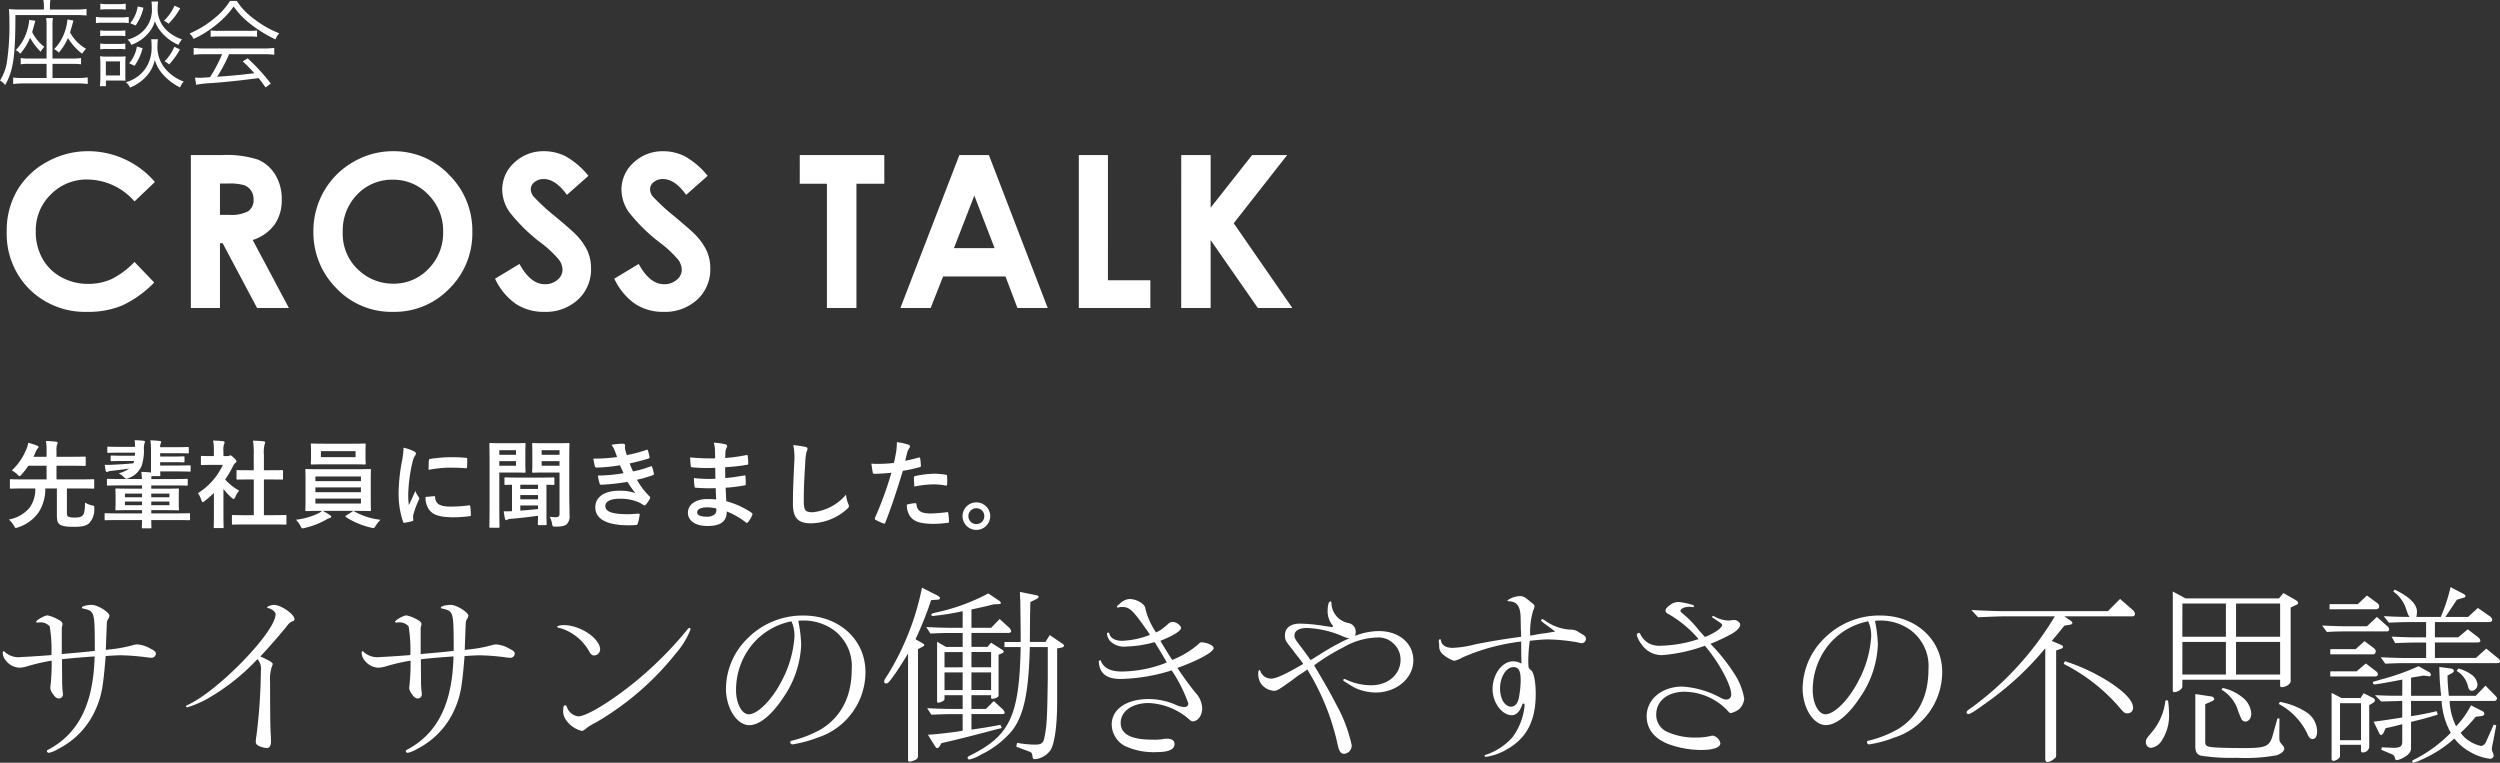
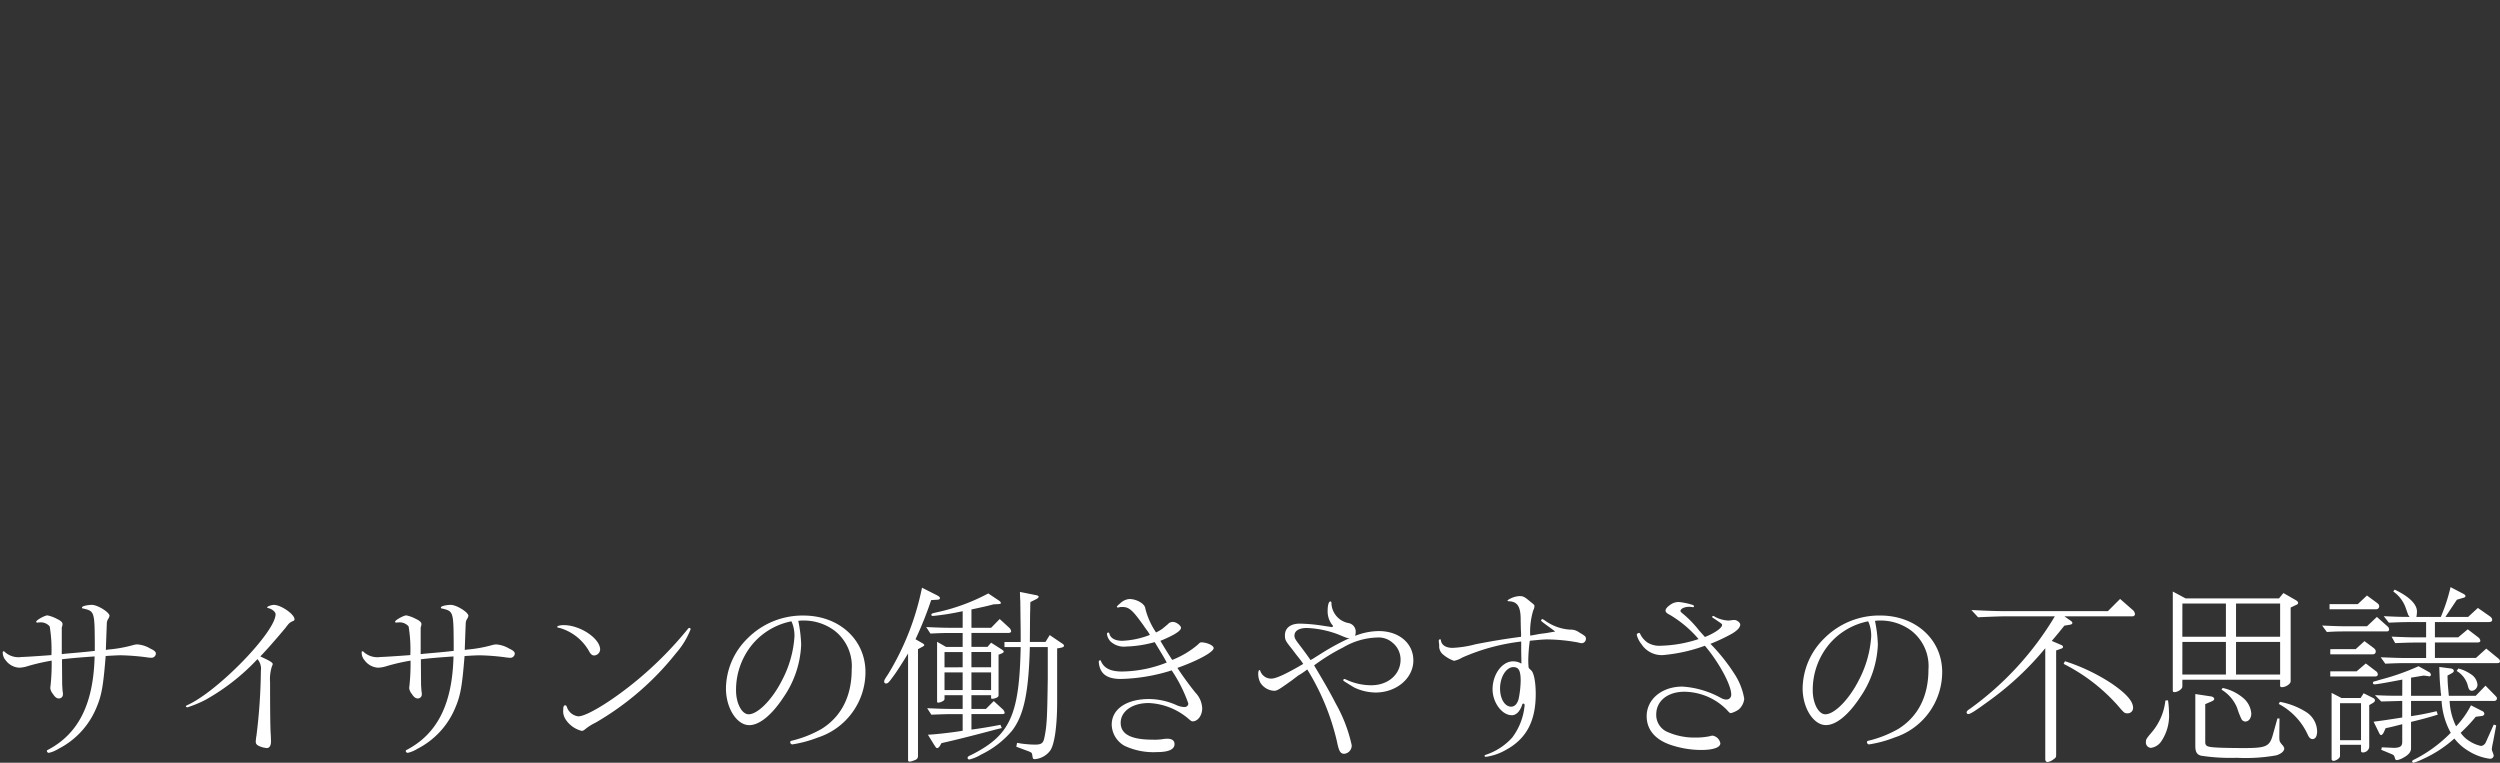
<svg xmlns="http://www.w3.org/2000/svg" width="340.485" height="103.883" viewBox="0 0 340.485 103.883">
  <rect x="0" y="0" width="340.485" height="103.883" fill="#333333" stroke="none" />
  <g id="グループ_2416" data-name="グループ 2416" transform="translate(-18.429 -260.119)">
-     <path id="パス_2315" data-name="パス 2315" d="M21.523-17.162l-2.775,2.648A8.6,8.6,0,0,0,12.376-17.5a6.854,6.854,0,0,0-5.034,2.039A6.819,6.819,0,0,0,5.3-10.436,7.42,7.42,0,0,0,6.2-6.74,6.49,6.49,0,0,0,8.765-4.206a7.452,7.452,0,0,0,3.682.92A7.6,7.6,0,0,0,15.6-3.929a11.313,11.313,0,0,0,3.144-2.344l2.69,2.8A14.758,14.758,0,0,1,17.077-.347,11.908,11.908,0,0,1,12.39.524a10.79,10.79,0,0,1-7.951-3.08A10.662,10.662,0,0,1,1.345-10.45a10.8,10.8,0,0,1,1.409-5.537A10.476,10.476,0,0,1,6.79-19.881a11.381,11.381,0,0,1,5.657-1.473,11.812,11.812,0,0,1,4.963,1.09A11.87,11.87,0,0,1,21.523-17.162Zm4.9-3.667h4.206a13.917,13.917,0,0,1,4.921.616,5.04,5.04,0,0,1,2.358,2.046,6.263,6.263,0,0,1,.892,3.384,5.766,5.766,0,0,1-.984,3.434,5.973,5.973,0,0,1-2.967,2.089L39.775,0H35.442L30.755-8.822h-.368V0H26.422Zm3.965,8.142h1.246a4.892,4.892,0,0,0,2.613-.5,1.855,1.855,0,0,0,.715-1.643,2,2,0,0,0-.354-1.182,1.961,1.961,0,0,0-.949-.722,7.239,7.239,0,0,0-2.181-.219h-1.09Zm23.59-8.666a10.334,10.334,0,0,1,7.6,3.2,10.653,10.653,0,0,1,3.179,7.8,10.534,10.534,0,0,1-3.136,7.717A10.328,10.328,0,0,1,54,.524a10.325,10.325,0,0,1-7.788-3.243,10.765,10.765,0,0,1-3.1-7.7,10.81,10.81,0,0,1,1.444-5.494,10.692,10.692,0,0,1,3.972-3.972A10.672,10.672,0,0,1,53.976-21.354Zm-.042,3.88a6.528,6.528,0,0,0-4.857,2.011,7.005,7.005,0,0,0-1.968,5.112,6.665,6.665,0,0,0,2.478,5.466A6.79,6.79,0,0,0,54-3.313a6.448,6.448,0,0,0,4.8-2.039,6.932,6.932,0,0,0,1.982-5.027,6.961,6.961,0,0,0-2-5.034A6.509,6.509,0,0,0,53.934-17.474ZM80.568-18l-2.931,2.591q-1.543-2.152-3.144-2.152a1.91,1.91,0,0,0-1.274.418,1.217,1.217,0,0,0-.5.942,1.614,1.614,0,0,0,.354.991,26.9,26.9,0,0,0,2.9,2.676q2.266,1.9,2.747,2.393a8.294,8.294,0,0,1,1.706,2.329,5.824,5.824,0,0,1,.5,2.428,5.572,5.572,0,0,1-1.77,4.234A6.45,6.45,0,0,1,74.55.524a6.861,6.861,0,0,1-3.873-1.09,8.611,8.611,0,0,1-2.825-3.427L71.18-6q1.5,2.761,3.455,2.761a2.541,2.541,0,0,0,1.713-.595,1.77,1.77,0,0,0,.694-1.374,2.373,2.373,0,0,0-.524-1.416A15.121,15.121,0,0,0,74.21-8.793a23.3,23.3,0,0,1-4.39-4.283,5.448,5.448,0,0,1-.991-3.009,4.923,4.923,0,0,1,1.65-3.717,5.718,5.718,0,0,1,4.071-1.551,6.418,6.418,0,0,1,2.967.722A10.808,10.808,0,0,1,80.568-18Zm16.241,0-2.931,2.591q-1.543-2.152-3.144-2.152a1.91,1.91,0,0,0-1.274.418,1.217,1.217,0,0,0-.5.942,1.614,1.614,0,0,0,.354.991,26.9,26.9,0,0,0,2.9,2.676q2.266,1.9,2.747,2.393a8.294,8.294,0,0,1,1.706,2.329,5.824,5.824,0,0,1,.5,2.428,5.572,5.572,0,0,1-1.77,4.234A6.45,6.45,0,0,1,90.79.524a6.861,6.861,0,0,1-3.873-1.09,8.611,8.611,0,0,1-2.825-3.427L87.42-6q1.5,2.761,3.455,2.761a2.541,2.541,0,0,0,1.713-.595,1.77,1.77,0,0,0,.694-1.374,2.373,2.373,0,0,0-.524-1.416,15.121,15.121,0,0,0-2.308-2.167,23.3,23.3,0,0,1-4.39-4.283,5.448,5.448,0,0,1-.991-3.009,4.923,4.923,0,0,1,1.65-3.717,5.718,5.718,0,0,1,4.071-1.551,6.418,6.418,0,0,1,2.967.722A10.808,10.808,0,0,1,96.808-18Zm12.544-2.832h11.512v3.908h-3.795V0h-4.021V-16.921h-3.7Zm21.735,0h4.021L143.123,0H139l-1.628-4.291h-8.5L127.179,0h-4.121Zm2.039,5.522L130.35-8.156h5.537Zm14.23-5.522h3.965V-3.781H157.1V0h-9.742Zm13.947,0h4.007v7.165l5.65-7.165h4.772l-7.278,9.289L176.44,0h-4.7L165.31-9.247V0H161.3Z" transform="translate(18 302.067)" fill="#fff" />
-     <path id="パス_2314" data-name="パス 2314" d="M4.407-8.177a6.641,6.641,0,0,1-.416,1.846A6.148,6.148,0,0,1,2.574-4.056a1.933,1.933,0,0,1,.611.494A7.48,7.48,0,0,0,4.524-5.746,8.379,8.379,0,0,0,5.967-3.835,3.035,3.035,0,0,1,6.461-4.5,5.8,5.8,0,0,1,4.81-6.513c.078-.273.143-.481.429-1.534Zm5.2-.052A5.777,5.777,0,0,1,9.23-6.5,6.061,6.061,0,0,1,7.8-4.186a2.1,2.1,0,0,1,.637.481,7.777,7.777,0,0,0,1.248-2,7.731,7.731,0,0,0,1.937,2.145,3.142,3.142,0,0,1,.533-.676A5.685,5.685,0,0,1,9.971-6.461c.065-.234.1-.364.221-.767.182-.65.182-.65.234-.858ZM6.773-2.912H4.355A5.658,5.658,0,0,1,3.25-2.977v.858a5.982,5.982,0,0,1,1.118-.065H6.773V-.26H3.5A7.944,7.944,0,0,1,2.223-.325V.559A10.536,10.536,0,0,1,3.575.481h7.449a9.845,9.845,0,0,1,1.352.078v-.9A8.3,8.3,0,0,1,11.1-.26H7.579V-2.184h2.73a6.834,6.834,0,0,1,1.157.065v-.858a7.024,7.024,0,0,1-1.157.065H7.579V-7.254a5.694,5.694,0,0,1,.065-1.17H6.708a5.941,5.941,0,0,1,.065,1.17ZM6.409-9.581H3.016c-.494,0-.949-.026-1.378-.065.039.338.052.663.065,1.1v.4A33.077,33.077,0,0,1,1.365-2.4,6.539,6.539,0,0,1,.429.078a2.665,2.665,0,0,1,.7.624c1.105-1.95,1.391-3.822,1.4-9.529h8.32a10.938,10.938,0,0,1,1.365.065v-.9a10.619,10.619,0,0,1-1.417.078H7.228v-.455a5.077,5.077,0,0,1,.065-.845H6.331a4.207,4.207,0,0,1,.078.832Zm7.683.013a6.517,6.517,0,0,1,.936-.052h1.586a6.876,6.876,0,0,1,.936.052v-.819a4.624,4.624,0,0,1-.936.065H15.028a4.624,4.624,0,0,1-.936-.065Zm-.6,1.833a8.152,8.152,0,0,1,1.04-.052h2.483a6.258,6.258,0,0,1,.949.052V-8.58a5.146,5.146,0,0,1-1.04.065H14.534a5.555,5.555,0,0,1-1.04-.065Zm.585,1.781a5.662,5.662,0,0,1,.884-.052H16.64a5.412,5.412,0,0,1,.858.052v-.793a4.821,4.821,0,0,1-.858.052H14.963a5.156,5.156,0,0,1-.884-.052Zm0,1.794a5.18,5.18,0,0,1,.871-.052h1.677a5.279,5.279,0,0,1,.871.052v-.793a4.893,4.893,0,0,1-.871.052H14.963a5.156,5.156,0,0,1-.884-.052Zm.78,5.018V.091h2.119A.984.984,0,0,0,17.173.1a1.43,1.43,0,0,1,.351.026A7.982,7.982,0,0,1,17.5-.728V-2.2a10.05,10.05,0,0,1,.039-1.014,5.468,5.468,0,0,1-.793.039H14.885a4.322,4.322,0,0,1-.832-.052A9,9,0,0,1,14.1-2.158V-.4c0,.4-.026.871-.065,1.261Zm-.013-3.38H16.77V-.6H14.846Zm4.342-7.488a4.6,4.6,0,0,1-1.027,2.288l.741.312a6.821,6.821,0,0,0,1.066-2.418Zm5.005-.1a5.974,5.974,0,0,1-1.43,2.041,4.626,4.626,0,0,1,.624.416A9.61,9.61,0,0,0,24.973-9.75ZM19.071-4.537a4.593,4.593,0,0,1-1.053,2.275l.741.338a7.164,7.164,0,0,0,1.092-2.4Zm5.1.026a6.211,6.211,0,0,1-1.326,1.976,4.021,4.021,0,0,1,.624.429,10.641,10.641,0,0,0,1.469-2.041ZM21.06-10.673a5.7,5.7,0,0,1,.052.871,4.034,4.034,0,0,1-1.326,3.276,4.71,4.71,0,0,1-1.976,1.04,2.223,2.223,0,0,1,.507.715,5.517,5.517,0,0,0,2.522-1.846,4.05,4.05,0,0,0,.689-1.4,4.088,4.088,0,0,0,.689,1.287,6.375,6.375,0,0,0,2.522,1.963,3.2,3.2,0,0,1,.481-.754,5.974,5.974,0,0,1-1.352-.65,4.731,4.731,0,0,1-1.274-1.209A4.067,4.067,0,0,1,21.9-9.841a6.655,6.655,0,0,1,.065-.832Zm-.039,5.135a6.559,6.559,0,0,1,.052.923,5.076,5.076,0,0,1-.858,3.107A4.766,4.766,0,0,1,17.576.312a2.1,2.1,0,0,1,.559.728A5.775,5.775,0,0,0,20.6-.78a4.663,4.663,0,0,0,.91-1.95,5.032,5.032,0,0,0,1,1.859,7.493,7.493,0,0,0,2.444,1.9,2.8,2.8,0,0,1,.494-.806,5.871,5.871,0,0,1-2.73-2.028,4.579,4.579,0,0,1-.845-2.86,4.65,4.65,0,0,1,.065-.871ZM30.68-3.5A19.6,19.6,0,0,1,29.029-.364c-1.17.078-1.17.078-1.378.078a6.018,6.018,0,0,1-.663-.039l.156.988a15.6,15.6,0,0,1,2.2-.234c2.028-.156,3.991-.364,6.305-.676.273.338.442.559.949,1.274L37.31.494a28.117,28.117,0,0,0-3.146-3.432l-.676.416c.572.533.806.767,1.586,1.612C33.15-.676,31.8-.546,30-.429A19.554,19.554,0,0,0,31.629-3.5H36.3a11.287,11.287,0,0,1,1.482.078v-.936a11.016,11.016,0,0,1-1.482.078H28.288a11.151,11.151,0,0,1-1.482-.078v.936A11.151,11.151,0,0,1,28.288-3.5Zm1.079-7.254a9.561,9.561,0,0,1-2.067,2.314,13.639,13.639,0,0,1-3.445,2.119,2.609,2.609,0,0,1,.546.741A14.281,14.281,0,0,0,30.3-7.865,11.251,11.251,0,0,0,32.253-10a10.794,10.794,0,0,0,2.08,2.223,17.86,17.86,0,0,0,3.614,2.262,2.753,2.753,0,0,1,.507-.832,14.042,14.042,0,0,1-3.588-2.08,8.742,8.742,0,0,1-2.184-2.327ZM29.12-5.863a7.476,7.476,0,0,1,1.014-.052h4.212a8,8,0,0,1,1.092.052v-.871a7.881,7.881,0,0,1-1.092.052h-4.2a6.863,6.863,0,0,1-1.027-.052Z" transform="translate(18 271)" fill="#fff" />
-     <path id="パス_2316" data-name="パス 2316" d="M8.541-4.355h1.95c1.157,0,1.56.026,1.638.026.13,0,.13-.013.13-.143V-5.486c0-.117,0-.13-.13-.13-.078,0-.481.026-1.638.026H7.124V-7.449H9.178c1.261,0,1.7.026,1.781.026.13,0,.143-.013.143-.143v-.975c0-.143-.013-.156-.143-.156-.078,0-.52.026-1.781.026H7.124v-.793a2.222,2.222,0,0,1,.078-.858.734.734,0,0,0,.078-.26c0-.078-.091-.13-.208-.143-.455-.052-.9-.078-1.391-.1a6.841,6.841,0,0,1,.091,1.443v.715H3.991c.117-.234.221-.494.338-.754A.99.99,0,0,1,4.563-9.8.246.246,0,0,0,4.68-10c0-.078-.091-.143-.208-.195a8.388,8.388,0,0,0-1.209-.377,3.3,3.3,0,0,1-.312,1.027A8.12,8.12,0,0,1,1.04-6.812a3.323,3.323,0,0,1,.767.559c.143.143.221.221.286.221s.143-.078.273-.221a9.812,9.812,0,0,0,.923-1.2H5.772V-5.59h-3.2c-1.17,0-1.56-.026-1.638-.026-.143,0-.156.013-.156.13v1.014c0,.13.013.143.156.143.078,0,.468-.026,1.638-.026H4.238a4.31,4.31,0,0,1-.754,2.587A4.694,4.694,0,0,1,.637-.13a3.994,3.994,0,0,1,.689.845c.117.221.169.312.273.312A1.154,1.154,0,0,0,1.9.936,5.468,5.468,0,0,0,4.68-1.092,5.839,5.839,0,0,0,5.6-4.355H7.176V-.78c0,.78.1,1.066.312,1.261.26.247.806.39,2,.39,1.287,0,1.781-.182,2.145-.559a2.75,2.75,0,0,0,.637-1.963c.013-.325.013-.325-.312-.4a2.782,2.782,0,0,1-.949-.39C11-1.352,10.894-.9,10.686-.676c-.182.182-.468.286-1.092.286-.52,0-.832-.065-.936-.182s-.117-.208-.117-.637Zm10.231,4.3c-.013.611-.026.936-.026.988,0,.13.013.143.143.143H19.9c.143,0,.156-.013.156-.143,0-.039-.026-.377-.026-.988h3.523c1.144,0,1.534.026,1.612.026.13,0,.143-.013.143-.143V-.845c0-.13-.013-.143-.143-.143-.078,0-.468.026-1.612.026H20.033V-1.4H21.84c1.274,0,1.729.026,1.82.026.13,0,.143-.013.143-.143,0-.078-.026-.286-.026-.858v-.962c0-.572.026-.793.026-.871,0-.13-.013-.143-.143-.143-.091,0-.546.026-1.82.026H20.033v-.442h3.12c1.209,0,1.625.026,1.7.026.13,0,.143-.013.143-.143v-.65c0-.117-.013-.13-.143-.13-.078,0-.494.026-1.7.026h-3.12a3.127,3.127,0,0,1,.026-.4h1.066c.13,0,.143-.013.143-.143,0-.039-.013-.195-.026-.494h2.184c1.339,0,1.742.026,1.82.026.13,0,.143-.013.143-.156v-.559c0-.13-.013-.143-.143-.143-.078,0-.481.026-1.82.026H21.242v-.455h1.69c1.1,0,1.4.026,1.482.026.13,0,.143-.013.143-.156v-.52c0-.13-.013-.143-.143-.143-.078,0-.377.026-1.482.026h-1.69v-.455h2.041c1.261,0,1.638.026,1.716.026.13,0,.143-.013.143-.143v-.585c0-.13-.013-.143-.143-.143-.078,0-.455.026-1.716.026H21.242a1.158,1.158,0,0,1,.078-.52.478.478,0,0,0,.065-.208c0-.052-.052-.1-.182-.117-.338-.039-.806-.078-1.287-.091a10.281,10.281,0,0,1,.078,1.4V-7.54c0,.468-.013.793,0,1.014h-.026c-.429-.052-.819-.078-1.287-.091.039.377.065.663.078.975H15.834c-1.2,0-1.625-.026-1.7-.026-.13,0-.143.013-.143.13v.65c0,.13.013.143.143.143.078,0,.507-.026,1.7-.026h2.938v.442H17.108c-1.274,0-1.729-.026-1.807-.026-.143,0-.156.013-.156.143,0,.078.026.3.026.871v.962c0,.572-.026.767-.026.858,0,.13.013.143.156.143.078,0,.533-.026,1.807-.026h1.664v.442H15.431c-1.157,0-1.547-.026-1.625-.026-.117,0-.13.013-.13.143v.676c0,.13.013.143.13.143.078,0,.468-.026,1.625-.026ZM22.5-2.08h-2.47v-.494H22.5Zm0-1.573v.494h-2.47v-.494ZM16.445-2.08v-.494h2.327v.494Zm0-1.079v-.494h2.327v.494Zm1.378-6.864h-2c-1.17,0-1.56-.026-1.638-.026-.13,0-.143.013-.143.143v.546c0,.143.013.156.143.156.078,0,.468-.026,1.638-.026h2l-.026.416h-1.7c-1.066,0-1.378-.026-1.456-.026-.13,0-.143.013-.143.143V-8.2c0,.117.013.13.143.13.078,0,.39-.026,1.456-.026h1.6a2.2,2.2,0,0,1-.1.312c-.845.091-1.768.143-2.782.195a10.563,10.563,0,0,1-1.118.013c.039.325.078.6.117.767.039.13.078.208.156.208a.557.557,0,0,0,.208-.065,2.074,2.074,0,0,1,.52-.1c.845-.091,1.625-.2,2.327-.3a4.481,4.481,0,0,1-1.43.65,2.7,2.7,0,0,1,.689.494c.169.169.247.247.351.247a1.03,1.03,0,0,0,.338-.1A3.023,3.023,0,0,0,18.72-7.436a6.823,6.823,0,0,0,.312-2.249,2.209,2.209,0,0,1,.078-.806,1.08,1.08,0,0,0,.065-.234c0-.065-.078-.117-.208-.13a11.908,11.908,0,0,0-1.209-.065,4.913,4.913,0,0,1,.065.871ZM36.556.546c1.235,0,1.651.026,1.729.026.143,0,.156-.013.156-.143V-.6c0-.13-.013-.143-.156-.143-.078,0-.494.026-1.729.026H35.373V-5.577h.819c1.157,0,1.56.013,1.638.013.13,0,.143,0,.143-.13V-6.721c0-.13-.013-.13-.143-.13-.078,0-.481.013-1.638.013h-.819V-8.944a4.245,4.245,0,0,1,.1-1.43.528.528,0,0,0,.065-.273c0-.065-.091-.117-.208-.13-.455-.052-.949-.078-1.443-.091a11.762,11.762,0,0,1,.1,1.963v2.067H33.41c-1.157,0-1.56-.013-1.638-.013-.117,0-.13,0-.13.13v1.027c0,.13.013.13.13.13.078,0,.481-.013,1.638-.013h.585V-.715H32.9c-1.235,0-1.664-.026-1.742-.026-.13,0-.143.013-.143.143V.429c0,.13.013.143.143.143.078,0,.507-.026,1.742-.026ZM28.561-.637c0,.962-.026,1.456-.026,1.534,0,.13.013.143.156.143h1.04c.143,0,.156-.013.156-.143,0-.065-.026-.572-.026-1.534V-4.29a9.7,9.7,0,0,0,1.118,1.209c.117.1.195.156.26.156.091,0,.156-.091.247-.286a3.118,3.118,0,0,1,.52-.845,7.409,7.409,0,0,1-1.911-1.521,13.139,13.139,0,0,0,1.105-1.9,1.318,1.318,0,0,1,.3-.377.253.253,0,0,0,.13-.208c0-.091-.1-.221-.351-.468-.273-.26-.4-.338-.481-.338a.386.386,0,0,0-.143.052.437.437,0,0,1-.247.052h-.546v-.585a2.757,2.757,0,0,1,.078-1.04.609.609,0,0,0,.078-.273c0-.052-.078-.117-.208-.13-.468-.052-.858-.078-1.352-.091a8.012,8.012,0,0,1,.1,1.586v.533h-.247c-.988,0-1.3-.026-1.378-.026-.13,0-.143.013-.143.143v.962c0,.13.013.143.143.143.078,0,.39-.026,1.378-.026h1.469A8.978,8.978,0,0,1,26.39-3.718a3.589,3.589,0,0,1,.455.923c.078.195.13.3.208.3s.143-.065.273-.169a13.582,13.582,0,0,0,1.235-1.079ZM48-1.3c1.274,0,1.729.026,1.807.026.13,0,.143-.013.143-.143,0-.065-.026-.468-.026-1.365v-2.7c0-.91.026-1.3.026-1.378,0-.13-.013-.143-.143-.143-.078,0-.533.026-1.807.026H42.978c-1.274,0-1.729-.026-1.807-.026-.143,0-.156.013-.156.143,0,.078.026.468.026,1.378v2.7c0,.9-.026,1.287-.026,1.365,0,.13.013.143.156.143.078,0,.533-.026,1.807-.026h.312a2.53,2.53,0,0,1-.65.4,9.666,9.666,0,0,1-2.9.806,3.7,3.7,0,0,1,.6.819c.13.26.169.351.312.351a1.861,1.861,0,0,0,.273-.052,10.8,10.8,0,0,0,2.9-1.118,2.206,2.206,0,0,1,.507-.234c.13-.026.208-.091.208-.182s-.039-.117-.169-.208a6.393,6.393,0,0,0-1-.585Zm.585-1h-6.2v-.676h6.2Zm-6.2-1.547V-4.5h6.2v.65Zm0-2.145h6.2v.637h-6.2Zm1.261-4.459c-1.235,0-1.651-.026-1.742-.026-.13,0-.143.013-.143.143,0,.078.026.3.026.871v.845c0,.559-.026.767-.026.858,0,.13.013.143.143.143.091,0,.507-.026,1.742-.026h3.705c1.235,0,1.664.026,1.742.026.13,0,.143-.013.143-.143,0-.078-.026-.3-.026-.858v-.845c0-.572.026-.793.026-.871,0-.13-.013-.143-.143-.143-.078,0-.507.026-1.742.026Zm4.212,1.833H43.134v-.819h4.719ZM46.6-.689c-.091.052-.13.091-.13.13s.026.065.078.1A10.5,10.5,0,0,0,50,.988a1.861,1.861,0,0,0,.273.052c.13,0,.182-.091.338-.338a4.363,4.363,0,0,1,.637-.793,9.415,9.415,0,0,1-3.575-1.144.26.26,0,0,0-.1-.039A.28.28,0,0,0,47.4-1.2Zm7.787-9.217a10.489,10.489,0,0,1-.234,1.937A24.817,24.817,0,0,0,53.716-3.7a12.187,12.187,0,0,0,.6,3.874c.026.091.078.156.169.143A6.453,6.453,0,0,0,55.549.1c.117-.026.169-.078.169-.169s-.026-.208-.026-.364a1.476,1.476,0,0,1,.039-.4A12.709,12.709,0,0,1,56.472-2.8.36.36,0,0,0,56.537-3a.518.518,0,0,0-.091-.2,3.375,3.375,0,0,1-.455-.819c-.377.91-.611,1.339-.884,1.937A12.537,12.537,0,0,1,55.029-3.6a21.065,21.065,0,0,1,.546-4.2,3.071,3.071,0,0,1,.312-.923c.169-.26.195-.3.195-.39,0-.117-.078-.2-.3-.312A5.753,5.753,0,0,0,54.392-9.906ZM57.382-3.2a2.864,2.864,0,0,0,.455,1.69c.559.767,1.456,1.079,3.38,1.079a17.454,17.454,0,0,0,2.119-.143c.221-.026.221-.039.221-.195a9.632,9.632,0,0,0-.078-1.118c-.026-.169-.052-.182-.182-.169a18.635,18.635,0,0,1-2.483.169c-1.417,0-2.041-.325-2.119-1.222,0-.143-.026-.208-.13-.2ZM57.8-6.89a15.893,15.893,0,0,1,2.951-.3c.663,0,1.339.026,2.119.078.117.013.156-.039.169-.156.026-.364.026-.715.026-1.1,0-.13-.026-.156-.3-.169-.546-.052-1.144-.078-1.924-.078a20.756,20.756,0,0,0-2.821.234c-.13.026-.169.065-.182.221C57.811-7.943,57.811-7.618,57.8-6.89ZM76.96-8.658c0-1.118.026-1.664.026-1.742,0-.13-.013-.143-.143-.143-.091,0-.442.026-1.456.026H73.476c-1.014,0-1.352-.026-1.43-.026-.13,0-.143.013-.143.143,0,.091.026.377.026,1.105v1.56c0,.728-.026,1.014-.026,1.079,0,.143.013.156.143.156.078,0,.416-.026,1.43-.026h2.158V-.949c0,.39-.117.507-.533.507a4.765,4.765,0,0,1-.806-.065,3.378,3.378,0,0,1,.325.949c.078.4.065.4.455.4.975,0,1.313-.13,1.56-.351A1.488,1.488,0,0,0,77-.7c0-.637-.039-1.677-.039-2.587Zm-1.326-.91v.624H73.2v-.624Zm0,2.119H73.2v-.624h2.431ZM73.736.637c.13,0,.143-.013.143-.156,0-.078-.026-.52-.026-1.482V-4.862c.624.013.884.026.936.026.13,0,.143-.013.143-.143V-5.72c0-.13-.013-.143-.143-.143-.065,0-.481.026-1.677.026H69.953c-1.2,0-1.612-.026-1.677-.026-.13,0-.143.013-.143.143v.741c0,.13.013.143.143.143.039,0,.3-.013.884-.026v3.6c-.468.026-.806.026-1.131.013.052.377.1.7.169.988.039.156.1.221.169.221a.312.312,0,0,0,.195-.078.853.853,0,0,1,.4-.1c1.209-.1,2.522-.247,3.744-.416-.013.7-.026,1.053-.026,1.118,0,.143.013.156.143.156ZM72.709-1.547c-.819.078-1.651.156-2.418.208v-.7h2.418ZM70.291-2.873v-.585h2.418v.585Zm0-1.417v-.572h2.418v.572Zm-2.535-6.227c-.949,0-1.443-.026-1.534-.026-.13,0-.143.013-.143.143,0,.091.026,1,.026,2.821V-1.95c0,1.82-.026,2.7-.026,2.8,0,.13.013.143.143.143h1.092c.13,0,.143-.013.143-.143,0-.091-.026-.975-.026-2.8V-6.526h2.132c.845,0,1.235.026,1.313.026.117,0,.13-.013.13-.156,0-.065-.026-.416-.026-1.183V-9.2c0-.754.026-1.118.026-1.2,0-.13-.013-.143-.13-.143-.078,0-.468.026-1.313.026Zm1.95.949v.624H67.431v-.624Zm0,2.119H67.431v-.624h2.275ZM83.473-8.632a22.922,22.922,0,0,1-3.237.208c.078.416.169.9.208,1.04s.1.182.26.182a22.513,22.513,0,0,0,3.159-.312c.169.364.364.806.494,1.079a22.67,22.67,0,0,1-3.5.325,6.559,6.559,0,0,0,.234,1.066c.039.13.091.182.234.182a30.71,30.71,0,0,0,3.562-.39,15.117,15.117,0,0,0,1.079,1.534,6.02,6.02,0,0,0-2.236-.325c-2.028,0-3.224.871-3.224,2.262,0,1.6,1.586,2.444,4.576,2.444q.488,0,.936-.039c.182-.013.234-.065.273-.2a8.451,8.451,0,0,0,.26-1.183c.013-.1-.026-.169-.156-.169-.468.026-.949.078-1.43.078-1.989,0-3.094-.273-3.094-1.118,0-.611.715-.988,1.937-.988a6.329,6.329,0,0,1,2.444.416,3.273,3.273,0,0,1,.767.416.346.346,0,0,0,.182.078c.078,0,.13-.039.208-.13a3.77,3.77,0,0,0,.533-.806c.065-.143.065-.195-.065-.312a9.694,9.694,0,0,1-1.7-2.249,16,16,0,0,0,2.2-.637c.13-.052.13-.117.1-.234a4.93,4.93,0,0,0-.234-.858c-.039-.117-.1-.143-.234-.078a15.268,15.268,0,0,1-2.366.676c-.169-.364-.338-.767-.455-1.092.884-.195,1.677-.39,2.548-.663a.2.2,0,0,0,.156-.234c-.052-.26-.143-.624-.221-.871-.039-.1-.1-.117-.221-.065A20.275,20.275,0,0,1,84.8-8.9c-.078-.221-.117-.338-.208-.676a2.307,2.307,0,0,1-.052-.39c0-.078.026-.169.026-.247,0-.13-.1-.234-.286-.234a9.193,9.193,0,0,0-1.573.143,3.3,3.3,0,0,1,.455.832C83.291-9.152,83.369-8.931,83.473-8.632ZM96.967-2.86c-.611-.052-.923-.052-1.248-.052-1.573,0-2.6.793-2.6,1.846,0,1.079.962,1.82,2.652,1.82,1.781,0,2.626-.572,2.639-1.976A10.315,10.315,0,0,1,101,.26a.2.2,0,0,0,.143.065.191.191,0,0,0,.169-.1,3.911,3.911,0,0,0,.572-.962c.039-.156.039-.195-.091-.312a11.591,11.591,0,0,0-3.445-1.573c-.039-.6-.065-1.235-.091-1.833a23.545,23.545,0,0,0,2.548-.312c.143-.013.195-.052.195-.182,0-.39-.026-.819-.039-1.066-.013-.117-.052-.143-.208-.1-.936.143-1.56.273-2.548.338,0-.468-.013-.949-.013-1.469a26.594,26.594,0,0,0,3-.338c.1-.013.143-.039.143-.208a6.947,6.947,0,0,0-.065-.949c-.013-.156-.065-.2-.221-.156a21.875,21.875,0,0,1-2.847.39c.013-.39.013-.572.026-.832a1.671,1.671,0,0,1,.195-.624.265.265,0,0,0-.143-.39,7.533,7.533,0,0,0-1.638-.234,3.739,3.739,0,0,1,.156.871c.013.442.026.78.026,1.261a29.722,29.722,0,0,1-3.406-.13c.026.533.052.845.091,1.17.013.13.078.182.221.182a21.394,21.394,0,0,0,3.107.065c.013.494.013,1,.026,1.495a18.291,18.291,0,0,1-2.925-.1,7.758,7.758,0,0,0,.078,1.1c.013.169.065.221.208.221a23.019,23.019,0,0,0,2.678.052C96.915-3.965,96.941-3.432,96.967-2.86Zm.026,1.235A1.248,1.248,0,0,1,96.85-.9a1.606,1.606,0,0,1-1.183.39c-.9,0-1.287-.247-1.287-.585,0-.416.455-.689,1.4-.689A5.607,5.607,0,0,1,96.993-1.625Zm10.478-8.632a8.643,8.643,0,0,1,.13,2.379c-.065,1.56-.182,3.432-.182,5.616,0,1.989.78,2.652,2.444,2.652a7.427,7.427,0,0,0,4.927-1.95c.208-.182.26-.286.26-.4a.854.854,0,0,0-.1-.312,4.519,4.519,0,0,1-.3-1.235,6.855,6.855,0,0,1-4.55,2.392c-1.04,0-1.2-.3-1.2-1.612,0-1.7.065-3.029.195-5.031a7.792,7.792,0,0,1,.182-1.586,1.261,1.261,0,0,0,.13-.429c0-.13-.091-.2-.312-.247A13.446,13.446,0,0,0,107.471-10.257Zm15.236,2.132c.091-.325.182-.767.312-1.235a2.475,2.475,0,0,1,.273-.52.312.312,0,0,0,.065-.208.216.216,0,0,0-.143-.208,7.577,7.577,0,0,0-1.638-.364,8.944,8.944,0,0,1-.078,1.2c-.091.533-.195,1.1-.325,1.625a17.569,17.569,0,0,1-2.106.13,6,6,0,0,1-.962-.039c.065.468.13.91.182,1.183.026.169.078.208.273.208.611,0,1.521-.065,2.275-.143a48.8,48.8,0,0,1-2.249,6.162.209.209,0,0,0,.1.26c.273.156.91.429,1.04.481s.221.052.286-.13c.832-2.158,1.5-4.147,2.379-7.033a20.76,20.76,0,0,0,2.262-.494c.169-.039.208-.078.195-.247-.013-.273-.052-.65-.091-.936-.013-.1-.065-.169-.208-.13C123.916-8.385,123.214-8.216,122.707-8.125Zm.234,5.967a2.536,2.536,0,0,0,.585,1.781c.585.611,1.469.845,3.172.845a15.448,15.448,0,0,0,1.768-.143c.208-.013.221-.052.208-.208a8.129,8.129,0,0,0-.1-1.131c-.013-.1-.052-.13-.156-.117a19.435,19.435,0,0,1-2.184.182c-1.248,0-1.885-.273-1.989-1.222-.013-.13-.065-.182-.195-.182A6.621,6.621,0,0,0,122.941-2.158Zm1.014-2.457a14.386,14.386,0,0,1,2.613-.3,8.693,8.693,0,0,1,1.612.156c.182.039.247-.013.247-.234a9.174,9.174,0,0,0-.013-1.04c0-.156-.039-.169-.221-.2a9.467,9.467,0,0,0-1.521-.13,13.577,13.577,0,0,0-2.535.3c-.195.039-.234.078-.234.26C123.9-5.538,123.929-5.07,123.955-4.615Zm8.45,2.158A1.875,1.875,0,0,0,130.52-.585,1.875,1.875,0,0,0,132.4,1.287,1.875,1.875,0,0,0,134.29-.585,1.875,1.875,0,0,0,132.4-2.457Zm0,.793a1.06,1.06,0,0,1,1.079,1.079A1.06,1.06,0,0,1,132.4.494a1.06,1.06,0,0,1-1.079-1.079A1.06,1.06,0,0,1,132.4-1.664Z" transform="translate(19 331)" fill="#fff" />
    <path id="パス_2317" data-name="パス 2317" d="M16.848-13.364c.026-1.014.078-2.21.13-3.64a1.171,1.171,0,0,1,.234-.65,1.227,1.227,0,0,0,.13-.364c0-.468-1.612-1.482-2.392-1.482-.65,0-1.352.182-1.352.338,0,.13.026.156.156.156,1.534.364,1.56.416,1.586,4.758v1.014c-.91.1-1.066.13-4.056.39l-.442.052v-3.484a.56.56,0,0,1,.052-.286,2.507,2.507,0,0,0,.052-.312c0-.26-.234-.468-.78-.728a4.891,4.891,0,0,0-1.274-.468c-.364,0-1.534.65-1.534.858a.139.139,0,0,0,.13.13h.078a.513.513,0,0,1,.234-.026,1.585,1.585,0,0,1,1.4.546,19.474,19.474,0,0,1,.234,3.9c-1.638.13-3.744.26-4.082.26a2.776,2.776,0,0,1-2.262-.676.2.2,0,0,0-.182-.1.1.1,0,0,0-.1.1A1.552,1.552,0,0,0,3.2-11.96a2.447,2.447,0,0,0,1.846,1.014,4.093,4.093,0,0,0,1.144-.208,27.109,27.109,0,0,1,3.276-.754A28.825,28.825,0,0,1,9.308-8.45a1.726,1.726,0,0,0-.026.338,1.646,1.646,0,0,0,.364.754c.26.416.52.6.78.6A.54.54,0,0,0,11-7.306a1.865,1.865,0,0,0-.026-.338c-.026-.13-.078-.91-.078-1.118l-.026-3.328c1.222-.156,2.912-.286,4.446-.39C15.158-6.058,13.156-2,9.022.208c-.182.078-.208.13-.208.182A.267.267,0,0,0,9.1.65,4.362,4.362,0,0,0,10.4.1a10.963,10.963,0,0,0,5.122-5.512c.754-1.742.962-2.964,1.3-7.124,1.144-.078,1.846-.1,2.028-.1a30.953,30.953,0,0,1,3.432.26,6.282,6.282,0,0,0,.728.078.6.6,0,0,0,.65-.572c0-.234-.234-.442-.754-.676a4,4,0,0,0-1.768-.572,2.192,2.192,0,0,0-.6.1,18.137,18.137,0,0,1-3.354.6ZM39.312-1.742c-.078-.78-.1-3.562-.1-7.254a5.593,5.593,0,0,1,.26-2.158.749.749,0,0,0,.1-.286c0-.208-.442-.468-1.69-1.04.91-.936,2.314-2.548,3.458-3.926.468-.624.52-.65.91-.858.234-.078.286-.13.286-.286,0-.676-1.846-1.95-2.808-1.95-.312,0-.91.208-.91.338a.119.119,0,0,0,.13.1c.52.1,1.014.52,1.014.832,0,2.418-7.93,10.582-12.064,12.4q-.156.078-.156.156c0,.052.13.13.208.13A15.529,15.529,0,0,0,30.472-6.6a29.2,29.2,0,0,0,7.02-5.512,1.98,1.98,0,0,1,.468,1.586,77.206,77.206,0,0,1-.6,8.814,6.189,6.189,0,0,0-.1.832c0,.286.13.468.494.624A3.242,3.242,0,0,0,38.766,0c.364,0,.572-.338.572-.91ZM65.728-13.364c.026-1.014.078-2.21.13-3.64a1.171,1.171,0,0,1,.234-.65,1.227,1.227,0,0,0,.13-.364c0-.468-1.612-1.482-2.392-1.482-.65,0-1.352.182-1.352.338,0,.13.026.156.156.156,1.534.364,1.56.416,1.586,4.758v1.014c-.91.1-1.066.13-4.056.39l-.442.052v-3.484a.56.56,0,0,1,.052-.286,2.507,2.507,0,0,0,.052-.312c0-.26-.234-.468-.78-.728a4.891,4.891,0,0,0-1.274-.468c-.364,0-1.534.65-1.534.858a.139.139,0,0,0,.13.13h.078a.513.513,0,0,1,.234-.026,1.585,1.585,0,0,1,1.4.546,19.474,19.474,0,0,1,.234,3.9c-1.638.13-3.744.26-4.082.26a2.776,2.776,0,0,1-2.262-.676.2.2,0,0,0-.182-.1.1.1,0,0,0-.1.1,1.552,1.552,0,0,0,.39,1.118,2.447,2.447,0,0,0,1.846,1.014,4.093,4.093,0,0,0,1.144-.208,27.109,27.109,0,0,1,3.276-.754,28.826,28.826,0,0,1-.156,3.458,1.726,1.726,0,0,0-.026.338,1.646,1.646,0,0,0,.364.754c.26.416.52.6.78.6a.54.54,0,0,0,.572-.546,1.865,1.865,0,0,0-.026-.338c-.026-.13-.078-.91-.078-1.118l-.026-3.328c1.222-.156,2.912-.286,4.446-.39C64.038-6.058,62.036-2,57.9.208c-.182.078-.208.13-.208.182a.267.267,0,0,0,.286.26A4.362,4.362,0,0,0,59.28.1,10.963,10.963,0,0,0,64.4-5.408c.754-1.742.962-2.964,1.3-7.124,1.144-.078,1.846-.1,2.028-.1a30.953,30.953,0,0,1,3.432.26,6.282,6.282,0,0,0,.728.078.6.6,0,0,0,.65-.572c0-.234-.234-.442-.754-.676a4,4,0,0,0-1.768-.572,2.192,2.192,0,0,0-.6.1,18.137,18.137,0,0,1-3.354.6ZM79.2-16.744c-.442,0-.884.1-.884.234,0,.078.052.1.442.182a6.766,6.766,0,0,1,3.874,3.094q.312.624.7.624a.851.851,0,0,0,.832-.806C84.162-14.924,81.458-16.744,79.2-16.744ZM79.4-5.824c-.182,0-.26.182-.26.6a2,2,0,0,0,.312,1.3,3.675,3.675,0,0,0,2.21,1.586c.156,0,.286-.078.572-.312a6.95,6.95,0,0,1,1.3-.806A38.753,38.753,0,0,0,94.484-12.9a11.042,11.042,0,0,0,2-3.276c0-.1-.052-.182-.156-.182s-.156.052-.234.156a49.9,49.9,0,0,1-6.656,6.76c-3.406,2.86-7.072,5.122-8.242,5.122a1.864,1.864,0,0,1-1.56-1.274C79.56-5.772,79.508-5.824,79.4-5.824Zm30.888-11.284a4.736,4.736,0,0,1,.338,1.976,14.8,14.8,0,0,1-1.664,5.85C107.64-6.63,105.638-4.6,104.39-4.6c-.936,0-1.716-1.508-1.716-3.25a9.741,9.741,0,0,1,2.132-6.162,9.28,9.28,0,0,1,5.408-3.25Zm.858-.208a3.08,3.08,0,0,1,.676-.052,6.973,6.973,0,0,1,4.264,1.378,6.107,6.107,0,0,1,2.34,5.3c0,3.614-1.4,6.4-4.108,8.086a15.51,15.51,0,0,1-3.874,1.56c-.286.052-.39.1-.39.234a.3.3,0,0,0,.286.312A16.305,16.305,0,0,0,113.8-1.43a9.378,9.378,0,0,0,6.5-8.918c0-4.42-3.588-7.7-8.45-7.7a10.563,10.563,0,0,0-7.644,3.146A9.656,9.656,0,0,0,101.3-8.112c0,2.678,1.482,4.992,3.172,4.992,1.4,0,3.094-1.4,4.68-3.822a13.541,13.541,0,0,0,2.392-7.124A18.6,18.6,0,0,0,111.15-17.316ZM128-21.84a36.4,36.4,0,0,1-4.628,11.8c-.494.728-.52.806-.52.988a.24.24,0,0,0,.234.26c.26,0,.39-.13.988-.962.39-.494,1.43-2.132,2.028-3.12V1.638a.191.191,0,0,0,.208.208,1.669,1.669,0,0,0,.52-.13c.494-.156.624-.312.624-.676V-13.468l.624-.338q.234-.117.234-.234c0-.052-.1-.156-.286-.26l-.91-.52a49.347,49.347,0,0,0,2.132-5.33l.806-.052q.39,0,.39-.234c0-.1-.13-.234-.39-.364Zm5.538,5.46h-1.482c-1.2,0-1.82-.026-3.484-.1l.572.884c1.248-.052,1.664-.078,2.912-.078h1.482v1.9h-2.262l-1.222-.7v8.034c0,.182.026.26.156.26a1.37,1.37,0,0,0,.52-.156c.26-.13.338-.208.338-.39V-7.2h2.47V-5.33h-1.378c-1.2,0-1.794-.026-3.458-.1l.572.884c1.456-.052,2.132-.078,2.886-.078h1.378v2.262c-.962.182-3.536.494-4.732.546l.832,1.352c.286.442.312.468.442.468.1,0,.26-.13.364-.312l.208-.364c1.872-.416,4.758-1.144,7.462-1.872l.754-.182-.182-.442c-1.014.208-3.042.546-3.952.65V-4.628h4.134c.286,0,.39-.052.39-.182a.857.857,0,0,0-.26-.468L137.774-6.4,136.708-5.33h-1.976V-7.2h2.678v.312c0,.13.026.182.156.182a1.686,1.686,0,0,0,.6-.156c.208-.1.26-.182.26-.39v-5.46l.39-.156c.208-.078.312-.182.312-.26,0-.1-.078-.182-.364-.364l-1.352-.858-.494.572h-2.184v-1.9h5.044c.208,0,.364-.1.364-.234a.822.822,0,0,0-.286-.494l-1.274-1.17-1.17,1.2h-2.678v-2.5c1.664-.364,1.95-.416,3.016-.7l.624-.026c.312-.026.364-.052.364-.156s-.1-.234-.312-.364l-1.4-.936a26.962,26.962,0,0,1-7.15,2.6c-.546.13-.6.156-.6.312,0,.1.078.156.208.156a35.356,35.356,0,0,0,4.056-.65ZM131.066-7.9V-10.3h2.47V-7.9Zm0-3.094v-2.08h2.47V-11Zm8.164-2.756h2.21C141.258-4.5,140.01-1.768,134.81.884c-.494.234-.6.286-.6.442a.233.233,0,0,0,.234.234,5.647,5.647,0,0,0,1.612-.676,12.717,12.717,0,0,0,4.212-3.25c1.612-2.106,2.262-5.2,2.418-11.388h2.444V-9.49c-.078,5.616-.13,6.448-.468,8.112-.156.728-.416.91-1.3.91a15.418,15.418,0,0,1-1.924-.156,3.964,3.964,0,0,0-.494-.078l-.1.52,1.742.65c.338.156.364.182.416.39.1.65.1.65.416.65A2.916,2.916,0,0,0,145.444.364c.6-.806.962-3.354.962-6.63v-7.306l.572-.1c.234-.052.364-.156.364-.26s-.078-.208-.338-.364l-1.612-1.092-.572.936h-2.132c.026-3.094.026-3.874.052-4.446,0-.13,0-.52.026-.988l.676-.338c.286-.13.442-.26.442-.39q0-.156-.468-.234l-2.08-.416c.026.6.026,1.014.052,1.2l.026,2.34c.026,1.534.026,2.392.026,2.626v.65h-2.21ZM134.732-11v-2.08h2.678V-11Zm0,3.094V-10.3h2.678V-7.9ZM154.7-19.136a1.9,1.9,0,0,1,.572-.078c.936,0,1.4.416,2.886,2.5.208.312.442.624.65.91q.039.078.234.39a11.539,11.539,0,0,1-3.77.806c-.936,0-1.586-.338-1.742-.936-.026-.156-.052-.182-.182-.182-.1,0-.156.078-.156.208a1.876,1.876,0,0,0,.442.962,2.693,2.693,0,0,0,2.184.728,16.005,16.005,0,0,0,3.874-.6c1.118,1.846,1.274,2.08,1.638,2.782a17.038,17.038,0,0,1-6.084,1.222c-1.508,0-2.392-.416-2.834-1.326-.078-.182-.078-.208-.13-.208a.2.2,0,0,0-.208.182v.052c.13,1.586,1.066,2.314,3.016,2.314a24.724,24.724,0,0,0,6.916-1.17,19.637,19.637,0,0,1,2.262,4.5c0,.312-.208.494-.572.494a3.054,3.054,0,0,1-1.144-.312,9.356,9.356,0,0,0-3.614-.78c-3.094,0-5.1,1.378-5.1,3.484a3.4,3.4,0,0,0,1.742,2.886,9.233,9.233,0,0,0,4.394.858q2.418,0,2.418-1.092c0-.468-.338-.728-.962-.728a3.335,3.335,0,0,0-.468.026,7.251,7.251,0,0,1-1.586.1c-2.912,0-4.316-.754-4.316-2.288,0-1.586,1.586-2.7,3.822-2.7a8.907,8.907,0,0,1,5.486,2.21c.234.208.364.286.494.286.7,0,1.3-.806,1.3-1.768a3.273,3.273,0,0,0-.936-2.158c-.78-.962-1.82-2.392-2.444-3.354,2.782-.988,4.94-2.158,4.94-2.7,0-.364-.936-.78-1.69-.78-.13,0-.208.052-.494.338a12.369,12.369,0,0,1-3.458,2.054c-.52-.78-1.378-2.184-1.612-2.6,1.794-.728,2.808-1.352,2.808-1.768,0-.312-.65-.806-1.092-.806a.865.865,0,0,0-.7.312c-.364.312-.754.624-.754.624a5.06,5.06,0,0,1-.858.494,10.278,10.278,0,0,1-1.456-3.25c-.026-.624-1.17-1.3-2.158-1.3a2.01,2.01,0,0,0-1.274.6c-.26.208-.442.39-.442.442a.167.167,0,0,0,.13.13ZM186.29-15a31.878,31.878,0,0,0-3.718,2c-.91.572-.91.572-1.04.65a4.412,4.412,0,0,1-.624.364c-.338-.52-1.014-1.43-1.534-2.106s-.65-.91-.65-1.222c0-.65.624-1.04,1.69-1.04a13.466,13.466,0,0,1,4.42.936c.91.39,1.066.442,1.274.442A.508.508,0,0,0,186.29-15Zm-2.834-1.534-.7-.1a22.6,22.6,0,0,0-3.3-.312c-1.274,0-2.028.6-2.028,1.586,0,.624.078.78.988,1.9l.468.624c.26.338.52.65.754.962.026.026.13.182.286.416-2.314,1.352-3.692,2-4.342,2a1.557,1.557,0,0,1-1.508-1.04c-.026-.1-.078-.13-.1-.13-.1,0-.182.182-.182.52a2.618,2.618,0,0,0,.286,1.2A2.355,2.355,0,0,0,175.942-7.8c.416,0,.624-.13,2.444-1.43l.858-.65a10.287,10.287,0,0,0,.884-.572c.026-.026.156-.1.338-.26a32.5,32.5,0,0,1,4.056,9.854c.26,1.3.468,1.638.988,1.638a1.125,1.125,0,0,0,1.014-1.17,20.324,20.324,0,0,0-2.158-5.642c-.728-1.43-1.638-3.016-2.964-5.226a26.635,26.635,0,0,1,3.952-2.444,9.645,9.645,0,0,1,4.6-1.352,2.876,2.876,0,0,1,2.158.728,2.953,2.953,0,0,1,1.066,2.288c0,2-1.69,3.484-3.978,3.484a8.018,8.018,0,0,1-3.51-.806.539.539,0,0,0-.156-.052.168.168,0,0,0-.156.156c0,.1.026.1.312.286.962.6,1.092.676,1.352.806a6.961,6.961,0,0,0,2.73.6c2.86,0,5.148-1.95,5.148-4.368,0-2.34-1.95-4-4.706-4a8.872,8.872,0,0,0-3.224.65,2.314,2.314,0,0,0,.078-.494,1.188,1.188,0,0,0-.988-1.248,2.855,2.855,0,0,1-2.314-2.626c0-.26-.026-.312-.156-.312-.208,0-.364.494-.364,1.274a3,3,0,0,0,.572,1.846c.156.182.156.208.156.234,0,.078-.1.13-.182.13a.283.283,0,0,1-.13-.026ZM208.6-11.024c.7.026.936.546.936,1.872a13.477,13.477,0,0,1-.286,2.5q-.312,1.014-1.014,1.014c-.858,0-1.508-1.066-1.508-2.47C206.726-9.724,207.61-11.076,208.6-11.024Zm5.122-4.758-.754.13c-.442.052-.754.1-.962.13-.546.1-.936.182-1.17.208a10.067,10.067,0,0,1,.416-3.458,1.118,1.118,0,0,0,.156-.546c0-.156,0-.182-.468-.546-.858-.728-1.04-.832-1.56-.832a3.193,3.193,0,0,0-1.638.572.139.139,0,0,0,.13.13c1.248.026,1.69.728,1.664,2.678l.026,1.2a8.71,8.71,0,0,1,.026.962c-2.158.286-3.77.546-6.188,1.014a14.3,14.3,0,0,1-3.146.494c-.91,0-1.508-.39-1.586-1.04a.119.119,0,0,0-.1-.13.185.185,0,0,0-.182.208v.156a2.949,2.949,0,0,1,.052.494A1.442,1.442,0,0,0,199-12.714a4.619,4.619,0,0,0,1.456.832,3.4,3.4,0,0,0,1.118-.442,27.911,27.911,0,0,1,8.034-2.184v1.4l.026,1.222v.39a2.1,2.1,0,0,0-1.144-.312c-1.482,0-2.782,1.768-2.782,3.8,0,1.794,1.274,3.536,2.626,3.536.6,0,1.092-.52,1.4-1.4.026-.13.078-.182.156-.182.13,0,.182.078.182.234a8.544,8.544,0,0,1-1.69,4.394A8.386,8.386,0,0,1,204.8.91c-.13.052-.182.078-.182.156s.078.13.182.13a7.594,7.594,0,0,0,2.756-.962c2.756-1.508,4.03-3.9,4.03-7.592,0-1.56-.234-2.86-.6-3.2l-.182-.182a.774.774,0,0,1-.182-.208,9.189,9.189,0,0,1-.052-.988,21.8,21.8,0,0,1,.208-2.678c.988-.1,1.872-.182,2.392-.182a24.338,24.338,0,0,1,4.186.416,1.937,1.937,0,0,0,.52.1.6.6,0,0,0,.546-.6c0-.312-.1-.39-.936-.884a1.884,1.884,0,0,0-1.222-.364,6.5,6.5,0,0,1-3.432-1.248c-.286-.182-.286-.182-.338-.182a.221.221,0,0,0-.182.182c0,.078.26.286,1.092.884.39.286.572.416.832.624Zm19.318-3.406a.119.119,0,0,0,.1-.13c0-.078-.078-.156-.286-.208a8.915,8.915,0,0,0-1.768-.364,1.891,1.891,0,0,0-1.118.338c-.494.338-.7.6-.7.832,0,.208.156.364.624.6a15.628,15.628,0,0,1,3.874,3.276,17.657,17.657,0,0,1-5.2.91,3.026,3.026,0,0,1-1.768-.442,3.022,3.022,0,0,1-.936-1.066c-.078-.182-.1-.234-.208-.234a.312.312,0,0,0-.312.26,3.415,3.415,0,0,0,.65,1.274,3.292,3.292,0,0,0,2.886,1.482,22.187,22.187,0,0,0,5.746-1.274c1.9,2.236,3.588,5.33,3.588,6.63a.648.648,0,0,1-.676.7,1.561,1.561,0,0,1-.7-.208,12.5,12.5,0,0,0-5.278-1.56c-2.782,0-4.862,1.716-4.862,4.03,0,1.742,1.04,3.068,3.016,3.822a13.114,13.114,0,0,0,4.42.78c1.612,0,2.6-.338,2.6-.91a1.3,1.3,0,0,0-1.04-1.04,1.333,1.333,0,0,0-.416.078,9.18,9.18,0,0,1-1.9.182,9.051,9.051,0,0,1-4-.832,2.522,2.522,0,0,1-1.378-2.314c0-1.846,1.56-3.094,3.848-3.094a8.243,8.243,0,0,1,5.772,2.47c.312.364.416.442.546.442a3.219,3.219,0,0,0,1.066-.494,2.222,2.222,0,0,0,.754-1.456,8.785,8.785,0,0,0-1.326-3.38,25.29,25.29,0,0,0-3.276-4.108,24.519,24.519,0,0,0,2.964-1.4c.728-.442,1.092-.858,1.092-1.222,0-.26-.442-.624-.78-.624a1.842,1.842,0,0,0-.364.026c-.208.026-.39.052-.442.052a4.26,4.26,0,0,1-1.82-.494.58.58,0,0,0-.286-.13.139.139,0,0,0-.13.13q0,.078.156.156c.026.026.052.026.39.26.806.546.806.546.806.676,0,.416-1.066,1.144-2.34,1.638-.364-.416-.546-.6-.832-.936a14.471,14.471,0,0,0-2.236-2.288c-.208-.182-.26-.234-.26-.312,0-.312.546-.572,1.17-.572a3.524,3.524,0,0,1,.52.052Zm23.894,2.08a4.736,4.736,0,0,1,.338,1.976,14.8,14.8,0,0,1-1.664,5.85C254.28-6.63,252.278-4.6,251.03-4.6c-.936,0-1.716-1.508-1.716-3.25a9.741,9.741,0,0,1,2.132-6.162,9.28,9.28,0,0,1,5.408-3.25Zm.858-.208a3.08,3.08,0,0,1,.676-.052,6.973,6.973,0,0,1,4.264,1.378,6.107,6.107,0,0,1,2.34,5.3c0,3.614-1.4,6.4-4.108,8.086a15.51,15.51,0,0,1-3.874,1.56c-.286.052-.39.1-.39.234a.3.3,0,0,0,.286.312,16.3,16.3,0,0,0,3.458-.936,9.378,9.378,0,0,0,6.5-8.918c0-4.42-3.588-7.7-8.45-7.7a10.563,10.563,0,0,0-7.644,3.146,9.656,9.656,0,0,0-2.912,6.786c0,2.678,1.482,4.992,3.172,4.992,1.4,0,3.094-1.4,4.68-3.822a13.541,13.541,0,0,0,2.392-7.124A18.6,18.6,0,0,0,257.79-17.316Zm24.492-.624A42.1,42.1,0,0,1,270.738-5.356c-.364.234-.468.364-.468.494a.229.229,0,0,0,.208.234c.312,0,.988-.442,3.12-2a40.706,40.706,0,0,0,7.384-6.968V1.482c0,.26.1.416.312.416a1.557,1.557,0,0,0,.806-.364c.312-.208.364-.286.364-.624v-14.2l.65-.234c.208-.052.286-.156.286-.26s-.078-.182-.312-.286l-1.222-.52c.858-1.014.988-1.17,1.716-2.08l.78-.13c.182-.026.312-.13.312-.234s-.078-.208-.312-.364l-.78-.546h9.256a.329.329,0,0,0,.364-.286.887.887,0,0,0-.364-.624l-1.664-1.456-1.664,1.664H276.042c-1.716,0-2.574-.026-5.122-.156l.91.988c2.288-.1,3.172-.13,4.212-.13Zm1.2,6.474A24.834,24.834,0,0,1,290.81-5.85c.91,1.066.962,1.118,1.352,1.118a.73.73,0,0,0,.78-.754c0-.884-.936-1.95-2.912-3.3a26.032,26.032,0,0,0-6.37-3.042Zm13.858,4.992a8.006,8.006,0,0,1-1.742,4.186c-.858,1.014-.91,1.092-.91,1.456a.725.725,0,0,0,.676.806,2.03,2.03,0,0,0,1.43-.91,6.263,6.263,0,0,0,1.04-3.848A12.918,12.918,0,0,0,297.7-6.5Zm2.314-2.834h13.312V-8.5c0,.13.078.208.234.208.546,0,1.2-.442,1.2-.806V-19.136l.65-.312c.312-.13.364-.182.364-.338,0-.13-.1-.234-.364-.39l-1.638-.936-.6.728H300.092l-1.742-.936V-7.852c0,.156.052.234.208.234.468,0,1.092-.416,1.092-.754Zm0-5.148h5.928v4.446H299.65Zm0-5.226h5.928v4.524H299.65Zm7.306,5.226h6.006v4.446h-6.006Zm0-5.226h6.006v4.524h-6.006ZM312.884-4.03H312.6l-.624,2.236C311.532-.208,311.064,0,308.048,0c-2.236,0-3.848-.052-4.42-.13-.676-.078-.858-.234-.858-.7V-5.98l.78-.338c.312-.13.442-.234.442-.364,0-.182-.208-.338-.52-.364l-2.054-.312V-.286c0,.806.208,1.17.78,1.326a26.68,26.68,0,0,0,4.888.286,23.558,23.558,0,0,0,5.382-.338c.65-.208,1.066-.572,1.066-.936a.994.994,0,0,0-.286-.494c-.364-.442-.39-.468-.39-1.222Zm-7.9-3.926a5.148,5.148,0,0,1,2.132,2.5,11.08,11.08,0,0,0,.6,1.534.628.628,0,0,0,.494.312c.494,0,.832-.468.832-1.092a3.091,3.091,0,0,0-1.118-2.132,6.407,6.407,0,0,0-2.782-1.352Zm7.8,1.95a8.93,8.93,0,0,1,3.9,4.082c.208.494.416.7.7.7.39,0,.624-.39.624-1.066A3.2,3.2,0,0,0,316.5-4.914a10.046,10.046,0,0,0-3.562-1.378Zm6.552-9.8c1.274-.078,1.664-.078,2.834-.078h5.33c.208,0,.312-.1.312-.286a.577.577,0,0,0-.234-.416l-1.43-1.274-1.352,1.274h-2.626c-1.144,0-1.742-.026-3.484-.1ZM321.126-.442h2.86V.364c0,.156.078.234.26.234a.875.875,0,0,0,.858-.7V-5.85l.494-.286c.208-.13.286-.234.286-.364s-.1-.26-.338-.364l-1.2-.6-.416.65h-2.6l-1.352-.7v9a.257.257,0,0,0,.234.26c.39,0,.91-.39.91-.65Zm0-.624V-6.11h2.86v5.044ZM319.8-10.452v.7h6.084c.26,0,.39-.1.39-.286a.535.535,0,0,0-.234-.416l-1.4-1.066-1.248,1.066Zm-.1-9.152v.7h6.318a.4.4,0,0,0,.442-.416c0-.156-.078-.286-.286-.442l-1.378-1.014-1.248,1.17Zm.1,6.136v.7h5.8a.368.368,0,0,0,.39-.39c0-.182-.078-.312-.312-.494l-1.222-.91-1.2,1.092Zm7.488,1.976c1.326-.052,1.82-.078,2.86-.078H342.6c.182,0,.312-.1.312-.234,0-.156-.078-.286-.312-.468l-1.56-1.274-1.4,1.274h-5.59v-2.106h5.772c.26,0,.416-.078.416-.234a.707.707,0,0,0-.286-.468l-1.43-1.092-1.3,1.092h-3.172v-2.08H341.3c.39,0,.546-.078.546-.312,0-.182-.1-.338-.416-.546L339.9-19.084l-1.326,1.222h-3.094l1.56-2.34.7-.208c.39-.1.468-.156.468-.286,0-.1-.1-.234-.286-.312l-1.742-.91a24.2,24.2,0,0,1-1.326,4.056h-3.328a3.866,3.866,0,0,0,.078-.728c0-1.014-1.066-2.054-3.042-2.99l-.182.26a4.566,4.566,0,0,1,1.638,2.08c.234.65.39,1.118.416,1.144a1.658,1.658,0,0,1,.156.234c-1.534,0-1.794-.026-3.51-.1l.7.884c1.326-.052,1.9-.078,2.782-.078h2.288v2.08H331.63c-1.092,0-1.742-.026-3.484-.1l.494.884c1.43-.052,1.924-.078,2.99-.078h1.222v2.106h-2.7c-.858,0-1.612-.026-3.484-.1ZM329.6-7.124c-1.69,0-1.95,0-3.718-.078l.858.858,1.066-.026,1.794-.052V-4.16c-2.028.312-2.288.364-3.9.572l.65,1.326c.208.442.26.494.39.494.078,0,.234-.156.338-.364l.26-.572c1.092-.234,1.248-.286,2.262-.546V-.858c0,.6-.26.806-1.092.832L326.82-.1l-.078.338,1.378.572c.312.13.364.182.468.494.052.26.13.338.286.338a2.566,2.566,0,0,0,.936-.364c.676-.364.988-.78.988-1.222V-3.562c1.508-.364,2.184-.546,3.64-.988l-.156-.468c-1.586.364-2.132.468-3.484.676v-2.08h4.16a10.167,10.167,0,0,0,1.248,4.342,18.691,18.691,0,0,1-4.862,3.588c-.338.156-.39.208-.39.312a.178.178,0,0,0,.182.182,7.39,7.39,0,0,0,1.248-.494A16.566,16.566,0,0,0,336.7-1.3,6.8,6.8,0,0,0,338.572.364a7.2,7.2,0,0,0,2.964,1.092.475.475,0,0,0,.52-.416c0-.078,0-.078-.156-.52a.963.963,0,0,1-.1-.39,6.886,6.886,0,0,1,.156-.884l.442-2.34-.338-.1L340.99-.806a.835.835,0,0,1-.65.52,4.62,4.62,0,0,1-1.612-.676,3.9,3.9,0,0,1-1.17-1.118,21.91,21.91,0,0,0,2.054-2.184l.806-.1c.234-.026.364-.156.364-.312a.436.436,0,0,0-.286-.364l-1.534-.78a12.048,12.048,0,0,1-2.028,2.86,8.646,8.646,0,0,1-.884-3.458h6.084a.35.35,0,0,0,.364-.338c0-.13-.052-.208-.286-.442l-1.274-1.3-1.326,1.378h-3.666c-.156-1.664-.156-1.742-.182-2.756l.494-.26c.286-.156.364-.26.364-.364,0-.182-.156-.312-.416-.338l-1.56-.208c.052,1.768.078,1.924.1,2.288l.1,1.2a2.821,2.821,0,0,1,.052.442H330.8v-2.47l1.716-.286.624.078.078.026a.235.235,0,0,0,.286-.234.511.511,0,0,0-.286-.364l-1.4-.78a31.029,31.029,0,0,1-4.966,1.768c-.364.1-.7.208-.988.286-.182.026-.26.1-.26.208a.212.212,0,0,0,.234.208c.286,0,1.9-.286,3.77-.65Zm7.41-3.38a3.3,3.3,0,0,1,1.508,1.95c.13.572.26.754.6.754a.845.845,0,0,0,.728-.832,1.861,1.861,0,0,0-.858-1.4,5.441,5.441,0,0,0-1.742-.806Z" transform="translate(16 362)" fill="#fff" />
  </g>
</svg>